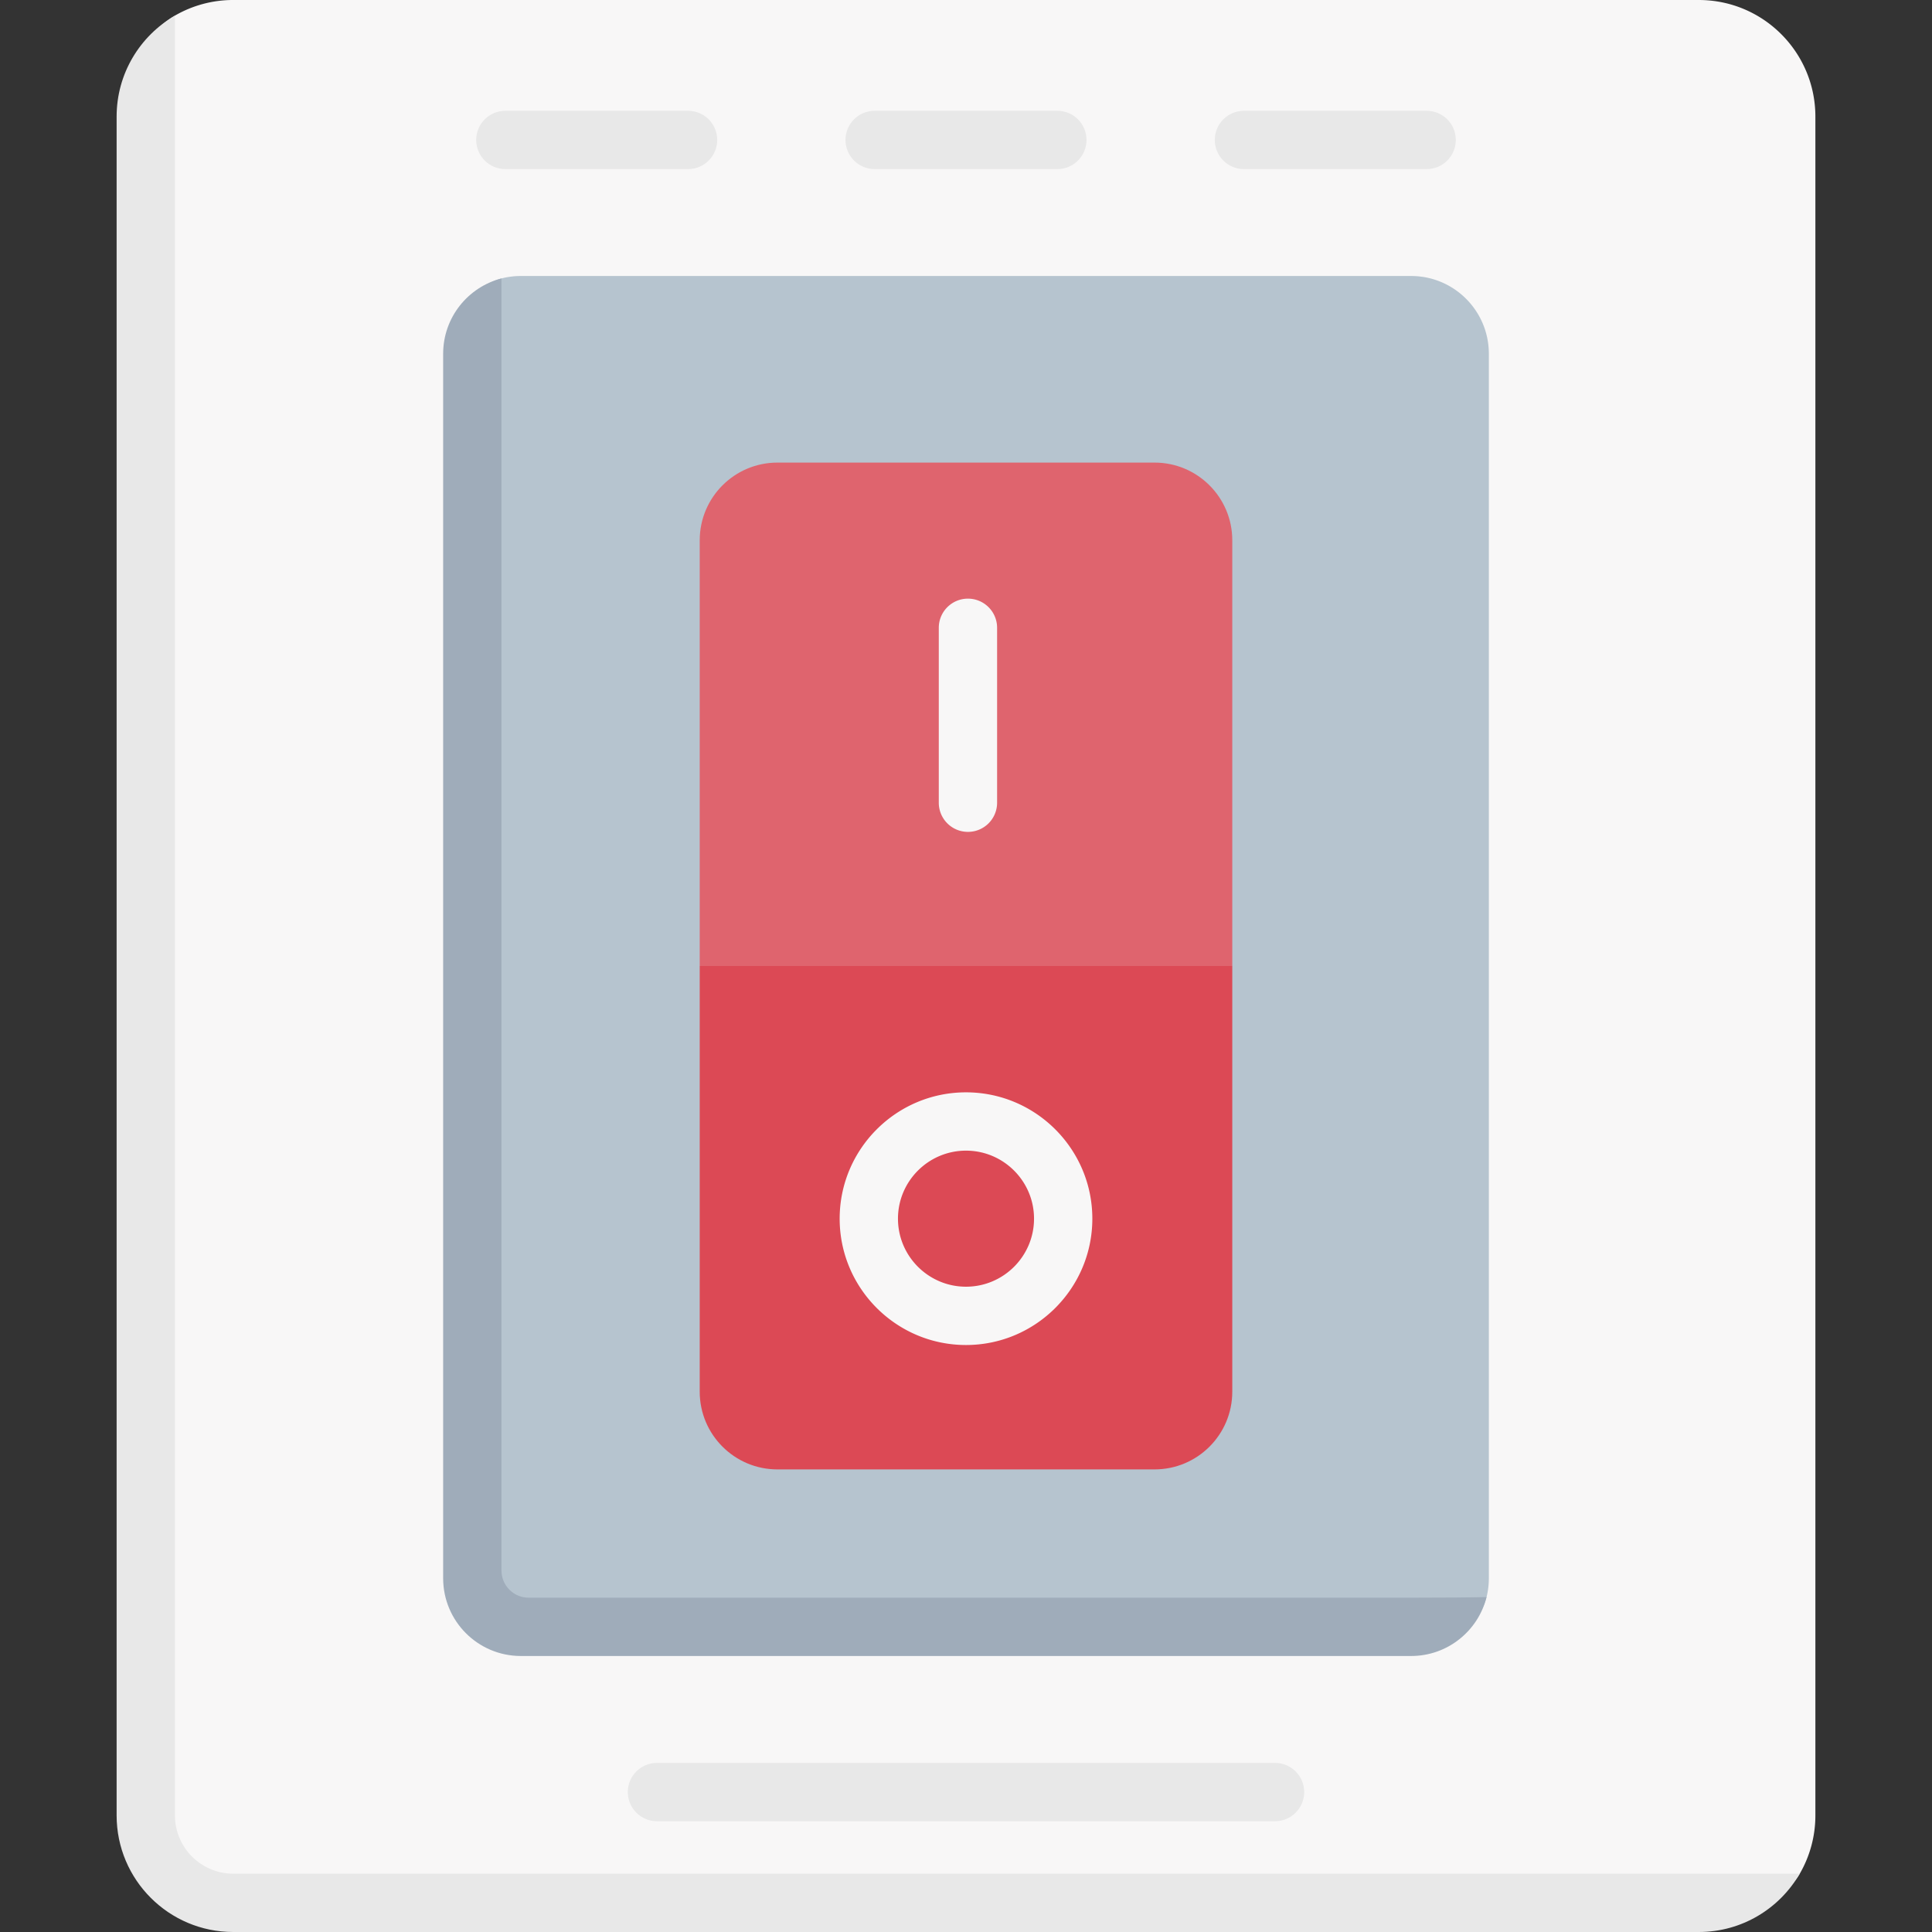
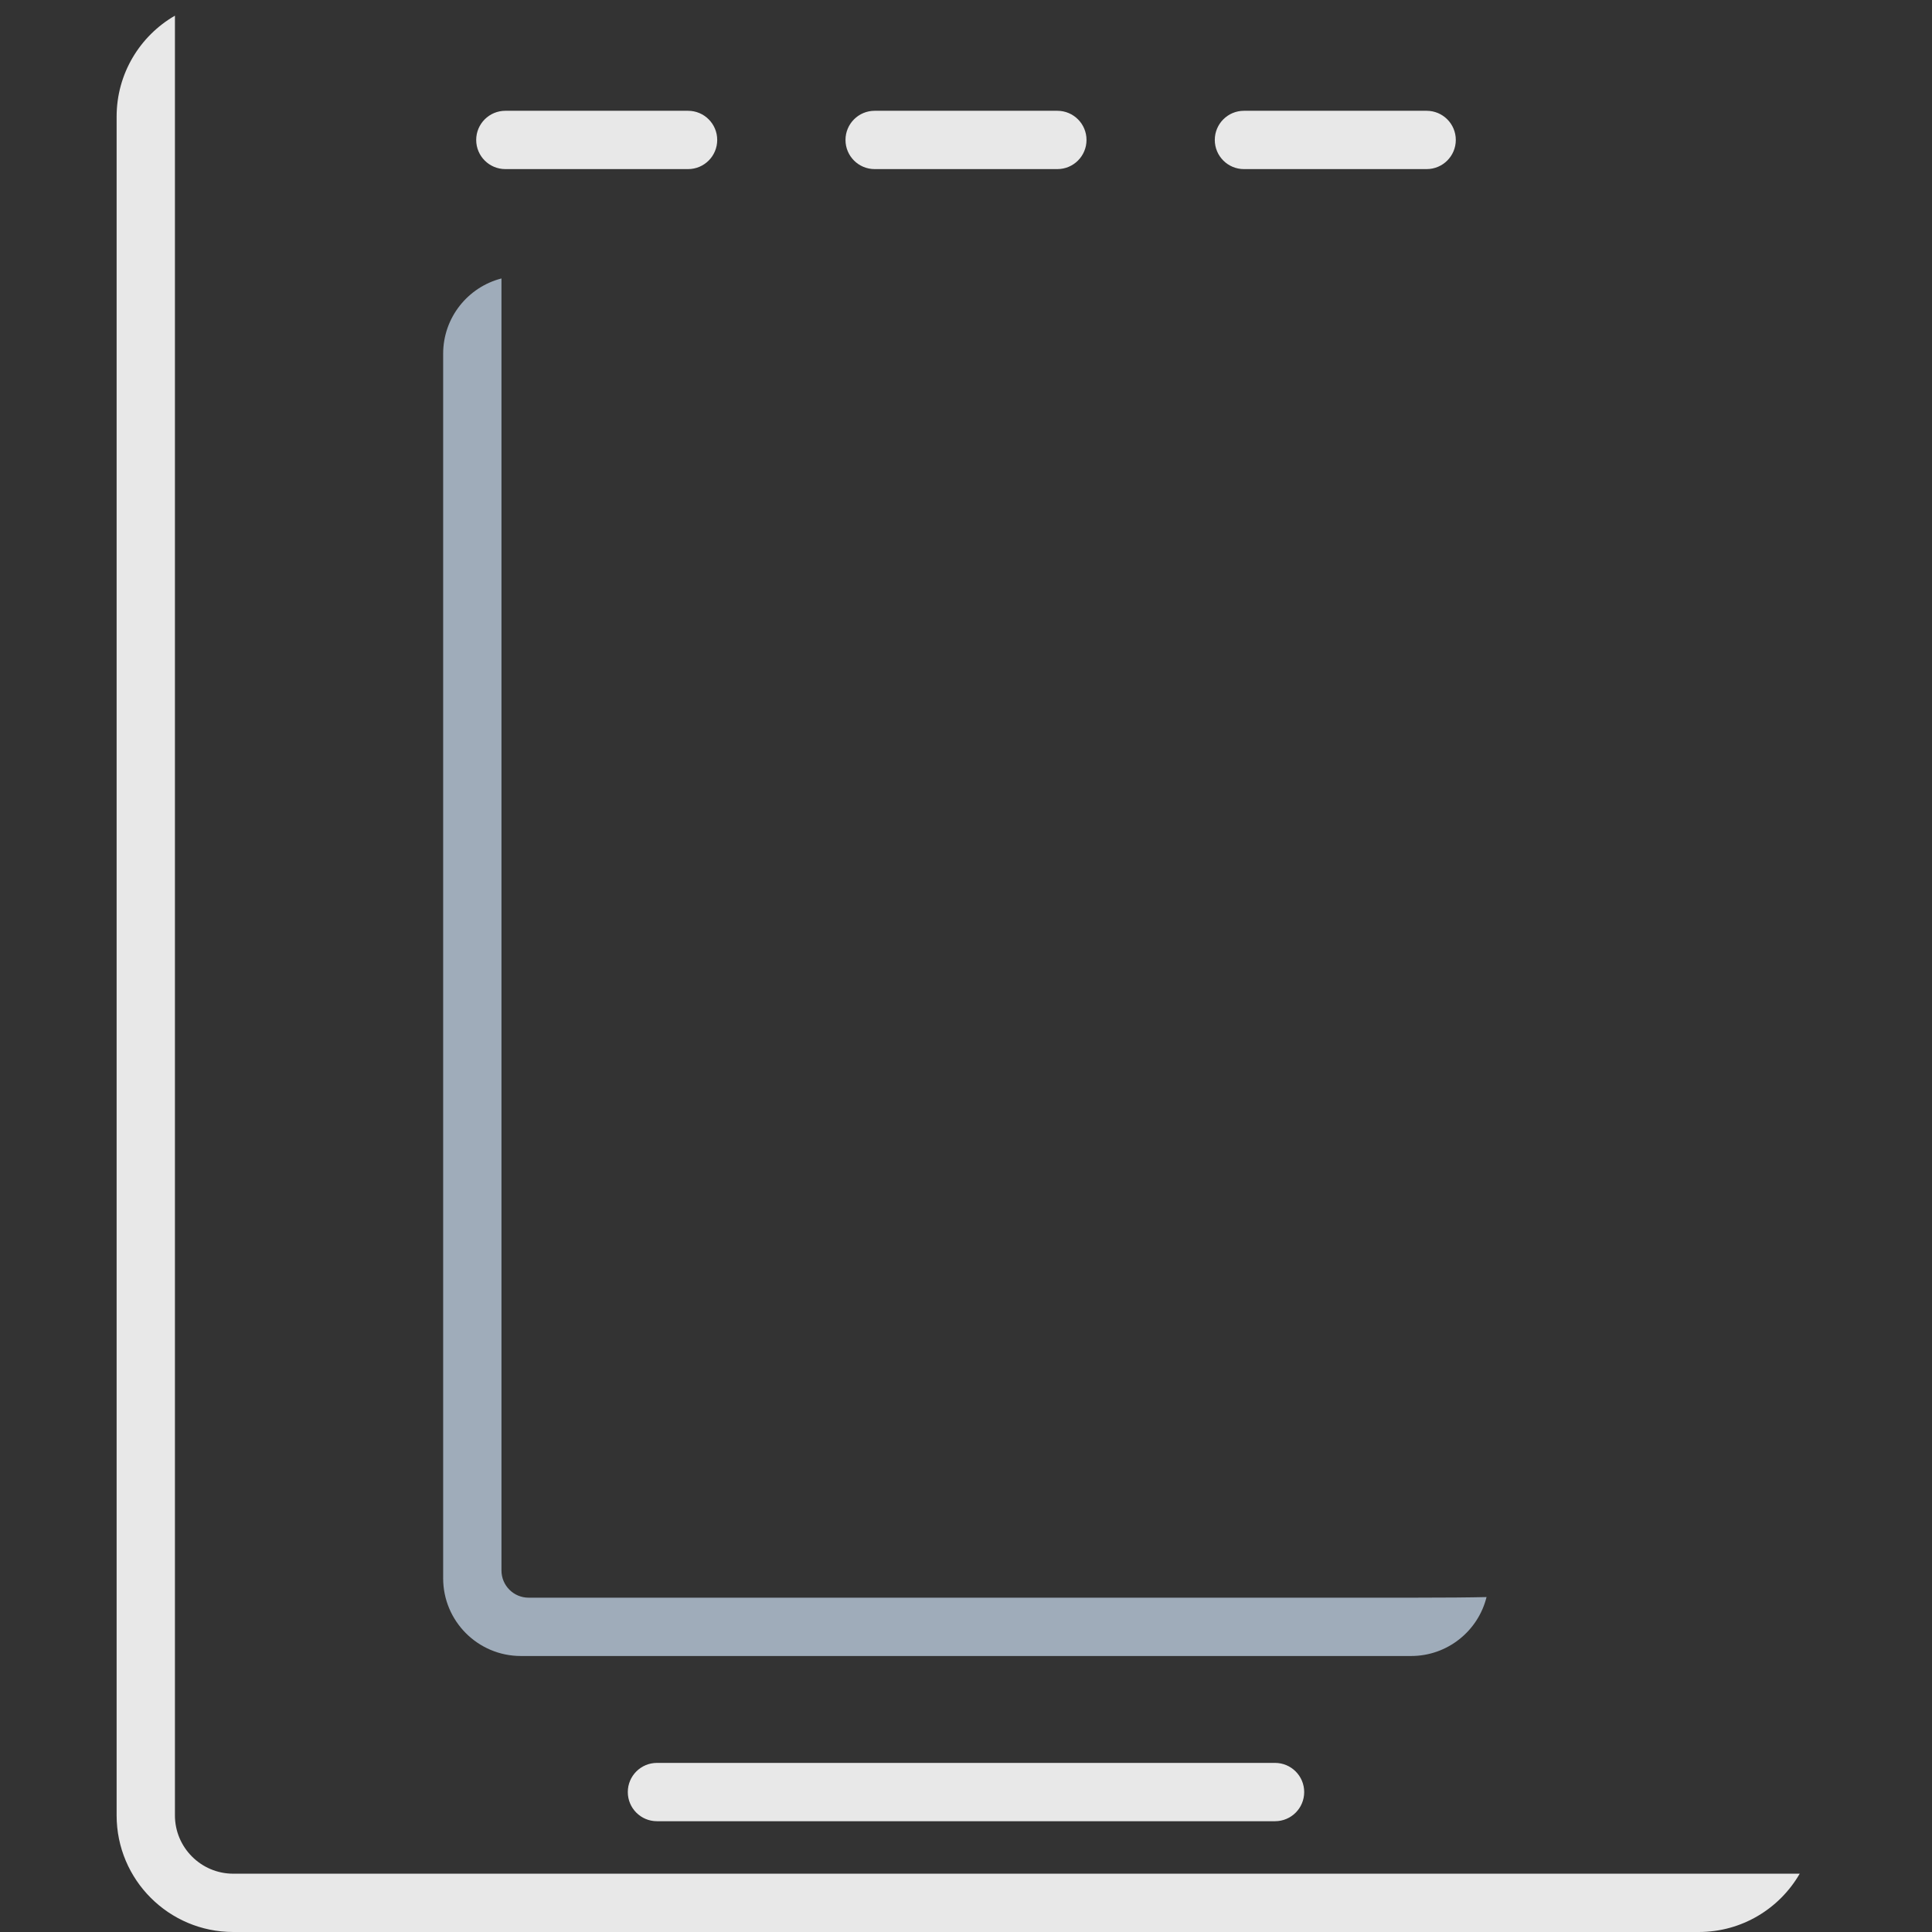
<svg xmlns="http://www.w3.org/2000/svg" height="512" viewBox="0 0 497 497" width="512">
  <rect x="0" y="0" width="497" height="497" fill="#333333" stroke="none" />
-   <path d="m431.287 493.628-370.213 1.021c-16.569 0-30-13.431-30-30l.383-432.128c0-11.101 4.572-23.315 13.535-28.504A29.9 29.9 0 0 1 60 0h377c16.569 0 30 13.431 30 30v437a29.85 29.85 0 0 1-4.018 15.007c-5.188 8.963-20.593 11.621-31.695 11.621" fill="#f8f7f7" />
  <path d="M462.97 482c-5.18 8.97-14.87 15-25.97 15H60c-16.57 0-30-13.43-30-30V30c0-11.1 6.03-20.79 15-25.97V467c0 8.27 6.73 15 15 15z" fill="#e8e8e8" />
-   <path d="m115.713 404.096.766-311.319c0-9.319 3.895-18.926 12.521-21.147a20 20 0 0 1 5-.63h229c11.046 0 20 8.954 20 20v315c0 1.669-.204 3.29-.59 4.84-2.164 8.707-12.81 13.426-22.187 13.426l-224.511-.17c-11.045 0-19.999-8.955-19.999-20" fill="#b6c4cf" />
  <path d="M382.41 410.84C380.25 419.55 372.38 426 363 426H134c-11.05 0-20-8.95-20-20V91c0-9.32 6.37-17.15 15-19.37V404c0 3.87 3.13 7 7 7h227c8.96 0 15.22-.06 19.41-.16" fill="#9facba" />
-   <path d="M317 248.5V358c0 11.05-8.95 20-20 20h-97c-11.05 0-20-8.95-20-20V248.5l68.205-5.085z" fill="#dc4955" />
-   <path d="M317 139v109.5H180V139c0-11.05 8.95-20 20-20h97c11.05 0 20 8.95 20 20" fill="#df646e" />
-   <path d="M249 214a7.5 7.5 0 0 1-7.5-7.5v-45c0-4.142 3.357-7.5 7.5-7.5s7.5 3.358 7.5 7.5v45a7.5 7.5 0 0 1-7.5 7.5m-.5 132c-17.921 0-32.5-14.58-32.5-32.5s14.579-32.5 32.5-32.5 32.5 14.58 32.5 32.5-14.579 32.5-32.5 32.5m0-50c-9.649 0-17.5 7.851-17.5 17.5s7.851 17.5 17.5 17.5 17.5-7.851 17.5-17.5-7.851-17.5-17.5-17.5" fill="#f8f7f7" />
  <path d="M272 43.5h-47c-4.143 0-7.5-3.358-7.5-7.5s3.357-7.5 7.5-7.5h47c4.143 0 7.5 3.358 7.5 7.5s-3.357 7.5-7.5 7.5m-95 0h-47c-4.143 0-7.5-3.358-7.5-7.5s3.357-7.5 7.5-7.5h47c4.143 0 7.5 3.358 7.5 7.5s-3.357 7.5-7.5 7.5m190 0h-47c-4.143 0-7.5-3.358-7.5-7.5s3.357-7.5 7.5-7.5h47c4.143 0 7.5 3.358 7.5 7.5s-3.357 7.5-7.5 7.5m-39 425H169c-4.143 0-7.5-3.358-7.5-7.5s3.357-7.5 7.5-7.5h159c4.143 0 7.5 3.358 7.5 7.5s-3.357 7.5-7.5 7.5" fill="#e8e8e8" />
</svg>